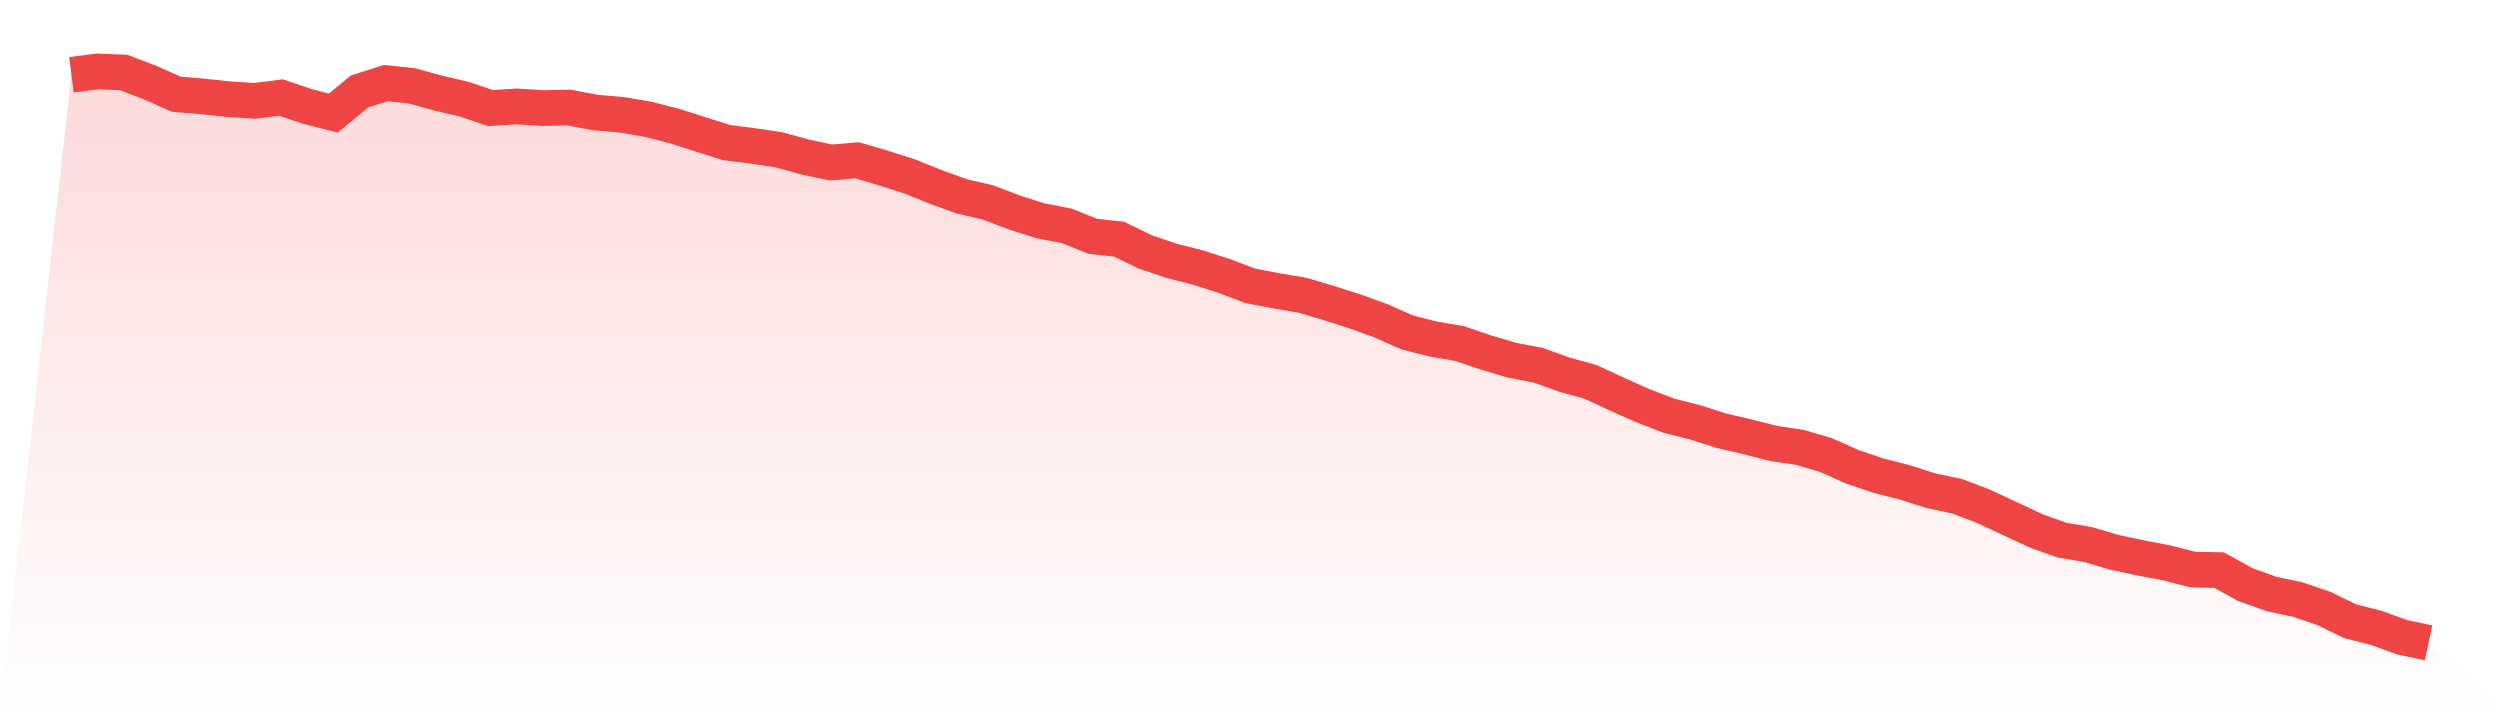
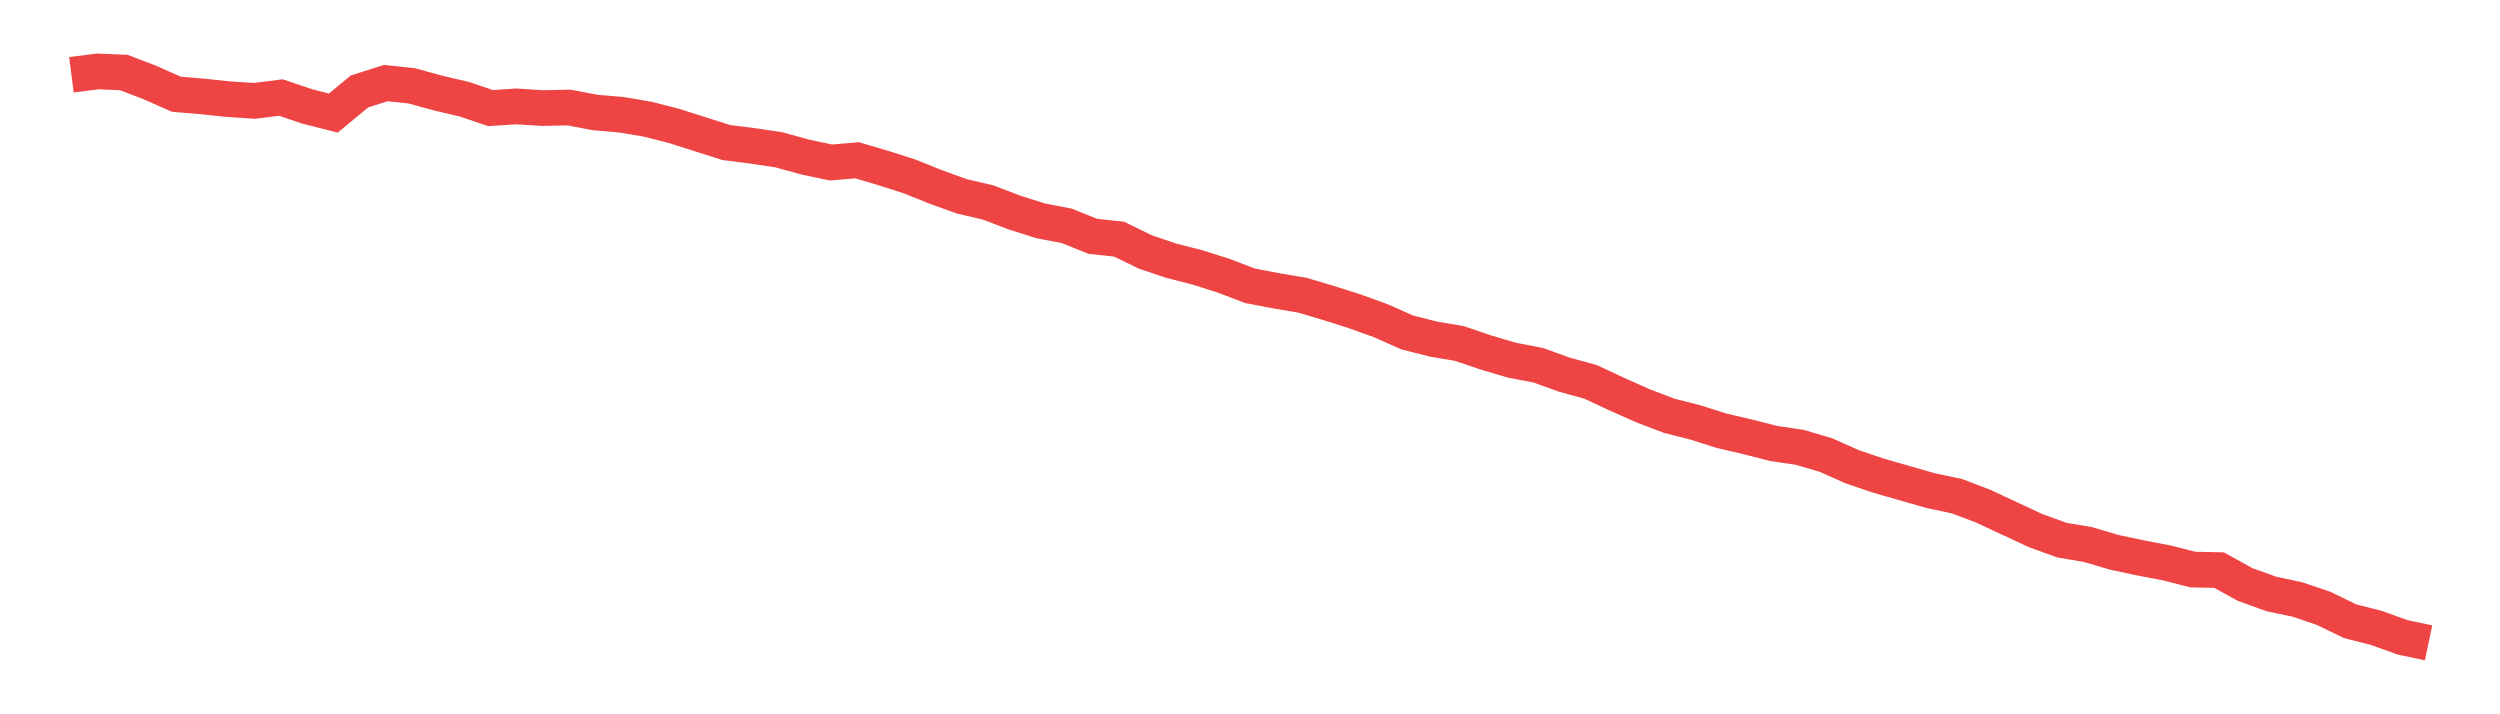
<svg xmlns="http://www.w3.org/2000/svg" viewBox="0 0 140 40">
  <defs>
    <linearGradient id="gradient" x1="0" x2="0" y1="0" y2="1">
      <stop offset="0%" stop-color="#ef4444" stop-opacity="0.2" />
      <stop offset="100%" stop-color="#ef4444" stop-opacity="0" />
    </linearGradient>
  </defs>
-   <path d="M4,4.187 L4,4.187 L5.467,4 L6.933,4.062 L8.4,4.622 L9.867,5.275 L11.333,5.399 L12.8,5.555 L14.267,5.648 L15.733,5.462 L17.2,5.959 L18.667,6.332 L20.133,5.12 L21.6,4.653 L23.067,4.809 L24.533,5.213 L26,5.555 L27.467,6.052 L28.933,5.959 L30.4,6.052 L31.867,6.021 L33.333,6.301 L34.8,6.426 L36.267,6.674 L37.733,7.048 L39.2,7.514 L40.667,7.981 L42.133,8.167 L43.6,8.385 L45.067,8.789 L46.533,9.1 L48,8.976 L49.467,9.411 L50.933,9.878 L52.4,10.468 L53.867,10.997 L55.333,11.339 L56.8,11.899 L58.267,12.365 L59.733,12.645 L61.2,13.236 L62.667,13.392 L64.133,14.107 L65.6,14.604 L67.067,14.978 L68.533,15.444 L70,16.004 L71.467,16.284 L72.933,16.533 L74.4,16.968 L75.867,17.434 L77.333,17.963 L78.8,18.616 L80.267,18.989 L81.733,19.238 L83.2,19.736 L84.667,20.171 L86.133,20.451 L87.6,20.98 L89.067,21.384 L90.533,22.068 L92,22.721 L93.467,23.281 L94.933,23.654 L96.4,24.121 L97.867,24.463 L99.333,24.836 L100.8,25.053 L102.267,25.489 L103.733,26.142 L105.2,26.639 L106.667,27.013 L108.133,27.479 L109.6,27.79 L111.067,28.35 L112.533,29.034 L114,29.718 L115.467,30.247 L116.933,30.496 L118.4,30.931 L119.867,31.242 L121.333,31.522 L122.8,31.895 L124.267,31.926 L125.733,32.735 L127.2,33.263 L128.667,33.574 L130.133,34.072 L131.6,34.787 L133.067,35.16 L134.533,35.689 L136,36 L140,40 L0,40 z" fill="url(#gradient)" />
-   <path d="M4,4.187 L4,4.187 L5.467,4 L6.933,4.062 L8.4,4.622 L9.867,5.275 L11.333,5.399 L12.8,5.555 L14.267,5.648 L15.733,5.462 L17.2,5.959 L18.667,6.332 L20.133,5.12 L21.6,4.653 L23.067,4.809 L24.533,5.213 L26,5.555 L27.467,6.052 L28.933,5.959 L30.4,6.052 L31.867,6.021 L33.333,6.301 L34.8,6.426 L36.267,6.674 L37.733,7.048 L39.2,7.514 L40.667,7.981 L42.133,8.167 L43.6,8.385 L45.067,8.789 L46.533,9.1 L48,8.976 L49.467,9.411 L50.933,9.878 L52.4,10.468 L53.867,10.997 L55.333,11.339 L56.8,11.899 L58.267,12.365 L59.733,12.645 L61.2,13.236 L62.667,13.392 L64.133,14.107 L65.6,14.604 L67.067,14.978 L68.533,15.444 L70,16.004 L71.467,16.284 L72.933,16.533 L74.4,16.968 L75.867,17.434 L77.333,17.963 L78.8,18.616 L80.267,18.989 L81.733,19.238 L83.2,19.736 L84.667,20.171 L86.133,20.451 L87.6,20.98 L89.067,21.384 L90.533,22.068 L92,22.721 L93.467,23.281 L94.933,23.654 L96.4,24.121 L97.867,24.463 L99.333,24.836 L100.8,25.053 L102.267,25.489 L103.733,26.142 L105.2,26.639 L106.667,27.013 L108.133,27.479 L109.6,27.79 L111.067,28.35 L112.533,29.034 L114,29.718 L115.467,30.247 L116.933,30.496 L118.4,30.931 L119.867,31.242 L121.333,31.522 L122.8,31.895 L124.267,31.926 L125.733,32.735 L127.2,33.263 L128.667,33.574 L130.133,34.072 L131.6,34.787 L133.067,35.16 L134.533,35.689 L136,36" fill="none" stroke="#ef4444" stroke-width="2" />
+   <path d="M4,4.187 L4,4.187 L5.467,4 L6.933,4.062 L8.4,4.622 L9.867,5.275 L11.333,5.399 L12.8,5.555 L14.267,5.648 L15.733,5.462 L17.2,5.959 L18.667,6.332 L20.133,5.12 L21.6,4.653 L23.067,4.809 L24.533,5.213 L26,5.555 L27.467,6.052 L28.933,5.959 L30.4,6.052 L31.867,6.021 L33.333,6.301 L34.8,6.426 L36.267,6.674 L37.733,7.048 L39.2,7.514 L40.667,7.981 L42.133,8.167 L43.6,8.385 L45.067,8.789 L46.533,9.1 L48,8.976 L49.467,9.411 L50.933,9.878 L52.4,10.468 L53.867,10.997 L55.333,11.339 L56.8,11.899 L58.267,12.365 L59.733,12.645 L61.2,13.236 L62.667,13.392 L64.133,14.107 L65.6,14.604 L67.067,14.978 L68.533,15.444 L70,16.004 L71.467,16.284 L72.933,16.533 L74.4,16.968 L75.867,17.434 L77.333,17.963 L78.8,18.616 L80.267,18.989 L81.733,19.238 L83.2,19.736 L84.667,20.171 L86.133,20.451 L87.6,20.98 L89.067,21.384 L90.533,22.068 L92,22.721 L93.467,23.281 L94.933,23.654 L96.4,24.121 L97.867,24.463 L99.333,24.836 L100.8,25.053 L102.267,25.489 L103.733,26.142 L105.2,26.639 L108.133,27.479 L109.6,27.79 L111.067,28.35 L112.533,29.034 L114,29.718 L115.467,30.247 L116.933,30.496 L118.4,30.931 L119.867,31.242 L121.333,31.522 L122.8,31.895 L124.267,31.926 L125.733,32.735 L127.2,33.263 L128.667,33.574 L130.133,34.072 L131.6,34.787 L133.067,35.16 L134.533,35.689 L136,36" fill="none" stroke="#ef4444" stroke-width="2" />
</svg>